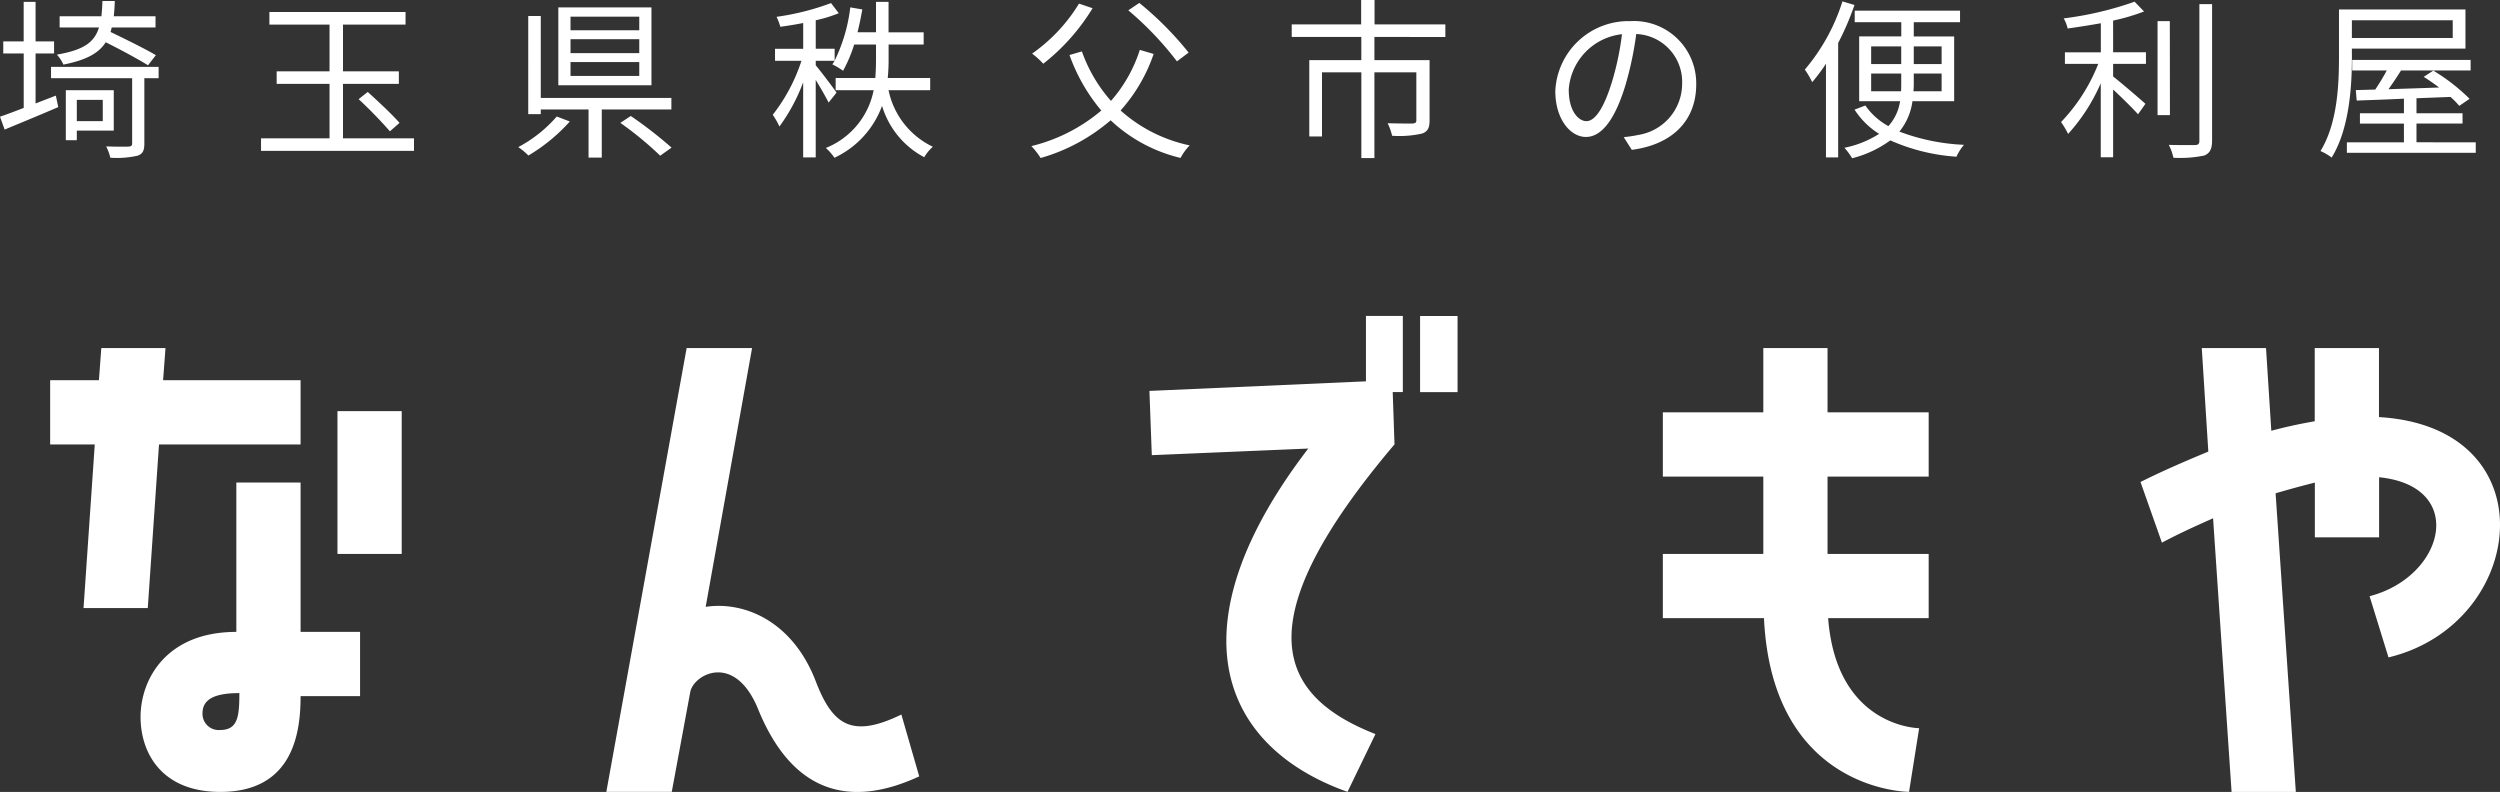
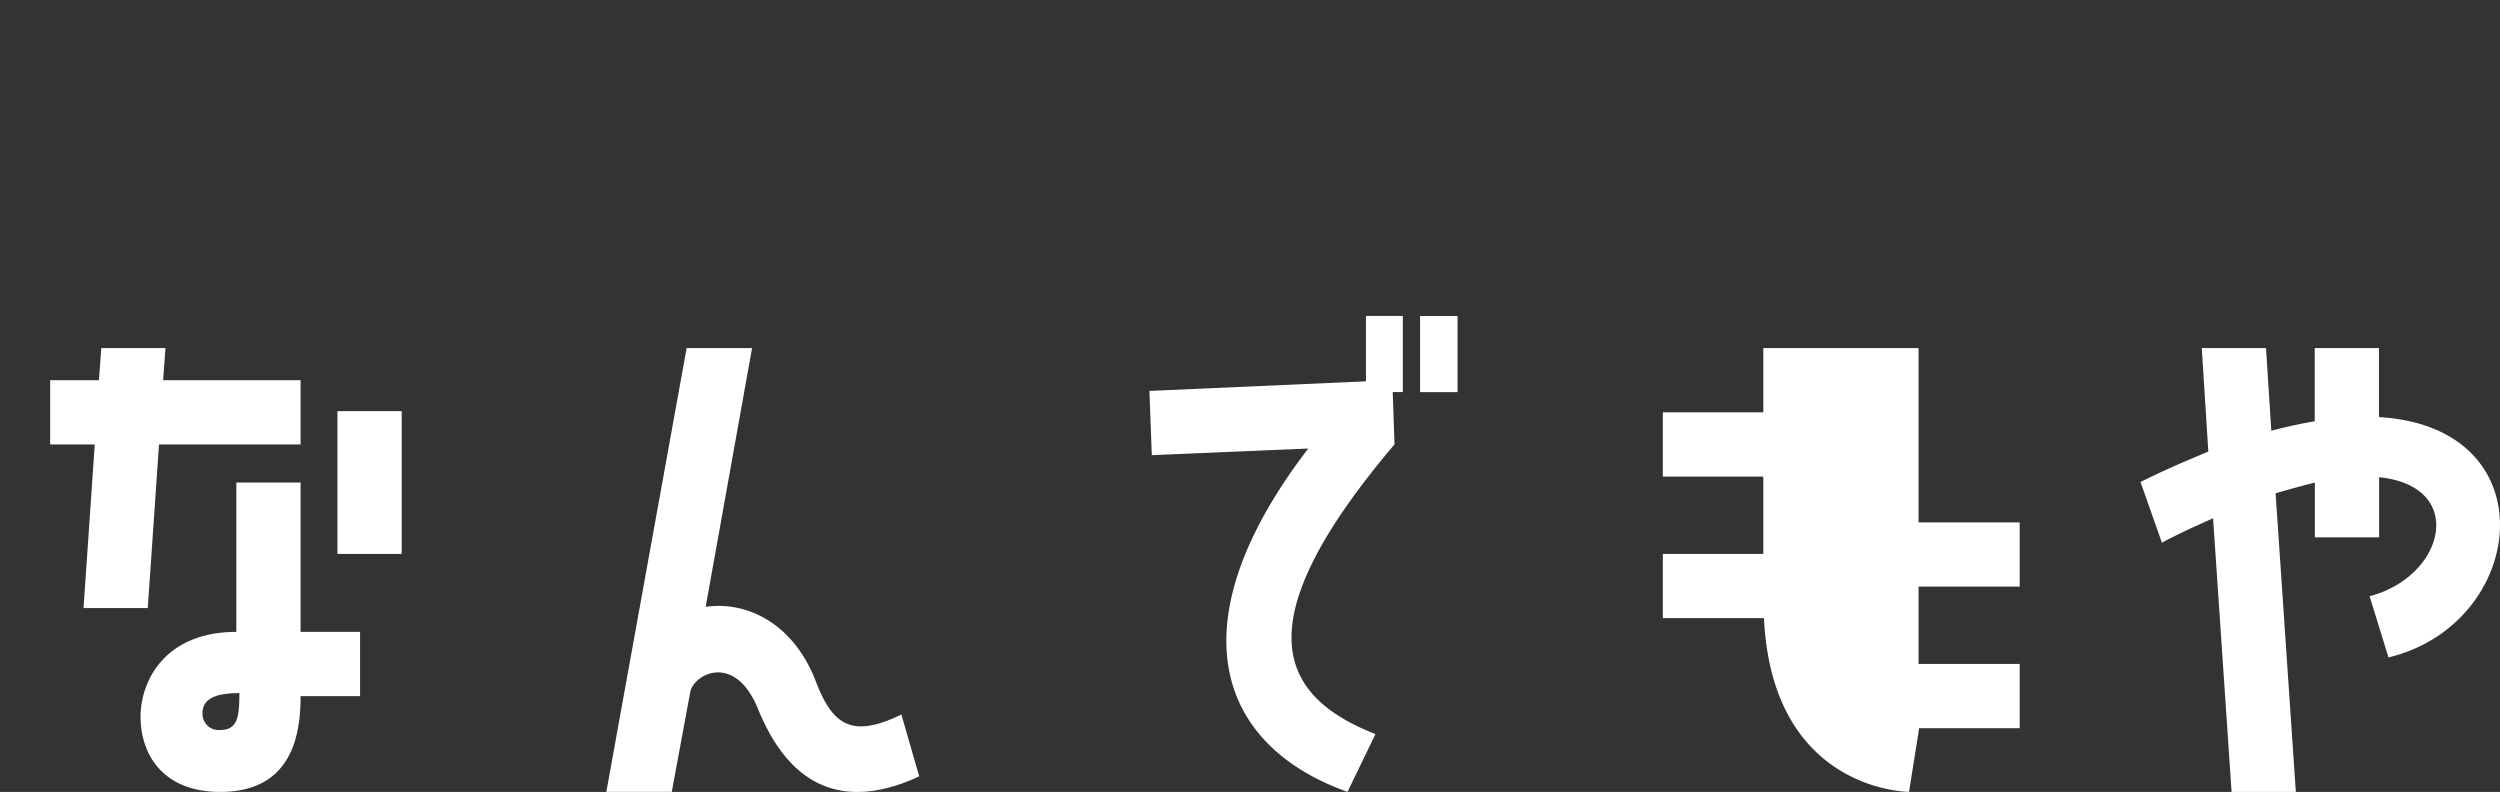
<svg xmlns="http://www.w3.org/2000/svg" width="189.125" height="59.912" viewBox="0 0 189.125 59.912">
  <rect x="0" y="0" width="189.125" height="59.912" fill="#333333" stroke="none" />
  <g transform="translate(-20.481 -14.067)">
-     <path d="M12.272,8.24c-.793-.468-2.288-1.209-3.432-1.755a2.565,2.565,0,0,0,.091-.338h3.315V5.3H9.087c.039-.351.065-.741.078-1.157H8.229c-.013.429-.039.806-.078,1.157H4.992v.845H7.969C7.618,7.291,6.786,7.85,4.784,8.2a2.8,2.8,0,0,1,.494.754c1.7-.338,2.665-.845,3.2-1.69,1.131.559,2.47,1.287,3.2,1.742Zm-9.1,3.653V8.11h1.4V7.2h-1.4V4.21h-.9V7.2H.728v.91H2.275v4.121c-.676.26-1.287.494-1.794.663l.351.975c1.157-.481,2.665-1.1,4.056-1.7L4.706,11.3Zm5.083-.273v1.612H6.292V11.62Zm.832,2.327V10.892H5.46v3.783h.832v-.728ZM12.48,9.124H4.342v.858h6.136v4.927c0,.182-.065.234-.273.247s-.91.013-1.69-.013A3.8,3.8,0,0,1,8.827,16a7.121,7.121,0,0,0,2.067-.156c.39-.143.507-.39.507-.923V9.982H12.48Zm13.949,5.408V10.411h4.225V9.462H26.429V5.926h4.732V4.977h-10.3v.949h4.55V9.462h-4v.949h4v4.121H20.228v.949H31.8v-.949Zm1.183-2.964A33.446,33.446,0,0,1,29.978,14l.728-.637c-.533-.611-1.6-1.612-2.405-2.34ZM48.841,6.355h-5.2V5.328h5.2Zm0,1.729h-5.2V7.031h5.2Zm0,1.729h-5.2V8.76h5.2Zm.923-5.187H42.718v5.889h7.046ZM42.6,12.881a10.177,10.177,0,0,1-2.912,2.314,5.116,5.116,0,0,1,.767.637,13.36,13.36,0,0,0,3.133-2.574Zm8.671-.533v-.871h-9.88v-6.2h-.949V12.7h.949v-.351h3.614v3.64h1v-3.64Zm-3.861,1.014a25.878,25.878,0,0,1,3.016,2.483l.858-.611A31.981,31.981,0,0,0,48.2,12.842Zm23.439-2.47V9.969H67.639a14.534,14.534,0,0,0,.065-1.5V7.434h2.652V6.511H67.7V4.21h-.949v2.3h-1.4c.143-.559.26-1.144.364-1.729l-.91-.156a12.46,12.46,0,0,1-1.183,4.03v-.9h-1.43V5.6a10.632,10.632,0,0,0,1.742-.533L63.349,4.3a19.373,19.373,0,0,1-4.121,1.04,4.466,4.466,0,0,1,.286.754c.546-.078,1.144-.169,1.729-.286v1.95H59.111v.91h2a13.28,13.28,0,0,1-2.171,4.082,6.512,6.512,0,0,1,.507.884,13.756,13.756,0,0,0,1.794-3.341v5.681h.949V10.112c.364.6.793,1.339.975,1.716l.6-.754c-.234-.351-1.222-1.651-1.573-2.067V8.669h1.43a3.11,3.11,0,0,0-.169.273,4.893,4.893,0,0,1,.806.481A10.632,10.632,0,0,0,65.1,7.434h1.651V8.461c0,.494-.013.988-.052,1.508h-3v.923h2.873a5.933,5.933,0,0,1-3.614,4.368,4.285,4.285,0,0,1,.65.741,6.977,6.977,0,0,0,3.6-3.926A6.512,6.512,0,0,0,70.4,15.962a3.213,3.213,0,0,1,.65-.793A6.1,6.1,0,0,1,67.7,10.892ZM90.4,8.045a24.688,24.688,0,0,0-3.731-3.757l-.832.559a24.328,24.328,0,0,1,3.679,3.861ZM82.108,4.34a12.649,12.649,0,0,1-3.549,3.783,6,6,0,0,1,.845.767,15.8,15.8,0,0,0,3.731-4.2Zm4.6,3.5A10.85,10.85,0,0,1,84.526,11.7a11.343,11.343,0,0,1-2.2-3.744l-.936.273a13.541,13.541,0,0,0,2.405,4.2,12.888,12.888,0,0,1-5.291,2.691,5.438,5.438,0,0,1,.7.9A13.961,13.961,0,0,0,84.5,13.167a11.638,11.638,0,0,0,5.291,2.847,4.12,4.12,0,0,1,.689-.949,11.325,11.325,0,0,1-5.226-2.639,12.425,12.425,0,0,0,2.5-4.277Zm23.114-.975V5.913h-5.356V4.067h-1.014V5.913H98.2v.949h5.265V8.617H99.528v5.772h.962V9.54h2.977v6.487h.988V9.54h3.172v3.627c0,.169-.065.221-.286.247-.234,0-1.014,0-1.885-.026a4.36,4.36,0,0,1,.338.949,7.748,7.748,0,0,0,2.275-.169c.429-.156.559-.442.559-1V8.617h-4.173V6.862ZM128.8,10.45a4.71,4.71,0,0,0-4.979-4.784,5.541,5.541,0,0,0-5.681,5.291c0,2.145,1.157,3.471,2.314,3.471,1.209,0,2.236-1.365,3.029-4.043a25.573,25.573,0,0,0,.78-3.744,3.62,3.62,0,0,1,3.471,3.77,3.926,3.926,0,0,1-3.3,3.861,9.82,9.82,0,0,1-1.118.169l.611.962C127.01,15,128.8,13.18,128.8,10.45Zm-9.646.416a4.535,4.535,0,0,1,4.03-4.212,21.24,21.24,0,0,1-.728,3.51c-.663,2.2-1.352,3.068-1.963,3.068C119.912,13.232,119.158,12.5,119.158,10.866Zm20.709-6.695a14.9,14.9,0,0,1-2.847,5.161,6.469,6.469,0,0,1,.559.949,13.357,13.357,0,0,0,1.04-1.391v7.085h.923V7.317a20.789,20.789,0,0,0,1.235-2.873Zm2.171,6.8V9.631h2.275v.65c0,.221,0,.468-.013.689Zm0-3.393h2.275V8.916h-2.275Zm5.33,0V8.916h-2.106V7.577Zm0,3.393h-2.132a6.107,6.107,0,0,0,.026-.689v-.65h2.106Zm.949.754v-4.9h-3.055V5.744h3.5V4.873H140.79v.871h3.523V6.823h-3.185v4.9h3.094a3.607,3.607,0,0,1-.884,1.885,5.072,5.072,0,0,1-1.742-1.56l-.819.312a5.959,5.959,0,0,0,1.859,1.833,7.626,7.626,0,0,1-2.626,1.053,4.79,4.79,0,0,1,.585.793,8.3,8.3,0,0,0,2.886-1.352,14.72,14.72,0,0,0,5.005,1.235,3.764,3.764,0,0,1,.572-.9,15.611,15.611,0,0,1-4.888-1,4.587,4.587,0,0,0,.988-2.3Zm12.025-6.1a15.864,15.864,0,0,0,2.34-.689l-.715-.741A25.373,25.373,0,0,1,156.6,5.458a2.767,2.767,0,0,1,.3.767c.806-.117,1.664-.247,2.509-.4v2.2h-2.717V8.9h2.522A13.517,13.517,0,0,1,156.4,13.3a6.269,6.269,0,0,1,.533.9,13.946,13.946,0,0,0,2.47-3.835v5.6h.936V10.84c.663.611,1.5,1.443,1.885,1.872l.559-.793c-.377-.338-1.859-1.612-2.444-2.067V8.9h2.483V8.019h-2.483Zm4.29.039H163.7v7.111h.936Zm2.236-1.287V14.714c0,.247-.1.325-.338.325s-1.066.013-1.976-.013A3.843,3.843,0,0,1,164.9,16a8.833,8.833,0,0,0,2.34-.169c.4-.169.585-.468.585-1.131V4.379ZM186.03,5.6V6.94H178.4V5.6ZM178.4,7.746h8.593V4.782h-9.568v3.6c0,2.093-.117,5.031-1.4,7.111a4.123,4.123,0,0,1,.845.494c1.339-2.158,1.534-5.382,1.534-7.605Zm4.888,7.085V13.414h3.484v-.78h-3.484V11.5l2.574-.1a6.373,6.373,0,0,1,.663.676l.78-.533a14.351,14.351,0,0,0-2.743-2.132l-.728.468c.377.234.78.52,1.17.806-1.326.052-2.652.091-3.835.13.312-.429.65-.936.949-1.417h5.265V8.6h-8.957V9.4h2.613c-.26.494-.585,1.014-.871,1.443l-1.469.039.065.793c.988-.039,2.223-.078,3.575-.143v1.105H179.01v.78h3.328v1.417h-4.316v.793h9.75v-.793Z" transform="translate(20 10)" fill="#fff" />
-     <path d="M12.51-23.31H23.22v-4.86h-10.4l.18-2.43H8.145l-.18,2.43H4.275v4.86H7.65L6.8-10.935h4.86Zm13.5,8.28h4.86v-10.8H26.01Zm-7.65-5.4v11.3c-5.31,0-7.245,3.6-7.245,6.435,0,2.7,1.575,5.67,6.03,5.67,5.58,0,6.075-4.59,6.075-7.245h4.5v-4.86h-4.5v-11.3ZM17.145-1.71A1.225,1.225,0,0,1,15.8-2.97c0-1.035.855-1.53,2.79-1.53C18.585-2.79,18.5-1.71,17.145-1.71ZM68.67-2.88c-3.78,1.845-5.22.765-6.48-2.52-1.71-4.455-5.31-6.075-8.325-5.625L57.375-30.6h-4.95L46.35,2.97H51.3l1.4-7.56c.27-1.35,3.375-3.015,5.13,1.3C60.345,2.88,64.575,4.32,70.02,1.8ZM87.435-27.36l.18,4.86L99.45-23C89.235-9.675,92.655-.5,102.42,2.97L104.535-1.4c-7.6-2.97-9.81-8.64,1.44-21.915l-.135-3.96h.765v-5.76h-2.79v4.95Zm20.475-5.67v5.76h2.835v-5.76Zm25.965,2.43v4.86h-7.6v4.86h7.6v5.85h-7.6v4.86h7.65C134.55,2.97,144.9,2.97,144.9,2.97l.765-4.815s-6.255-.045-6.885-8.325h7.605v-4.86h-7.65v-5.85h7.65v-4.86h-7.65V-30.6Zm46.575,0h-4.86v5.535c-1.035.18-2.115.405-3.285.72l-.4-6.255h-4.86l.495,7.83c-1.62.675-3.33,1.4-5.13,2.3l1.62,4.59c1.35-.72,2.655-1.305,3.87-1.845l1.4,20.7h4.86l-1.53-22.59q1.62-.473,2.97-.81v4.14h4.86v-4.545c6.66.675,4.995,7.515-.72,9L181.17-7.2c10.485-2.52,12.24-17.415-.72-18.18Z" transform="translate(20 71)" fill="#fff" />
+     <path d="M12.51-23.31H23.22v-4.86h-10.4l.18-2.43H8.145l-.18,2.43H4.275v4.86H7.65L6.8-10.935h4.86Zm13.5,8.28h4.86v-10.8H26.01Zm-7.65-5.4v11.3c-5.31,0-7.245,3.6-7.245,6.435,0,2.7,1.575,5.67,6.03,5.67,5.58,0,6.075-4.59,6.075-7.245h4.5v-4.86h-4.5v-11.3ZM17.145-1.71A1.225,1.225,0,0,1,15.8-2.97c0-1.035.855-1.53,2.79-1.53C18.585-2.79,18.5-1.71,17.145-1.71ZM68.67-2.88c-3.78,1.845-5.22.765-6.48-2.52-1.71-4.455-5.31-6.075-8.325-5.625L57.375-30.6h-4.95L46.35,2.97H51.3l1.4-7.56c.27-1.35,3.375-3.015,5.13,1.3C60.345,2.88,64.575,4.32,70.02,1.8ZM87.435-27.36l.18,4.86L99.45-23C89.235-9.675,92.655-.5,102.42,2.97L104.535-1.4c-7.6-2.97-9.81-8.64,1.44-21.915l-.135-3.96h.765v-5.76h-2.79v4.95Zm20.475-5.67v5.76h2.835v-5.76Zm25.965,2.43v4.86h-7.6v4.86h7.6v5.85h-7.6v4.86h7.65C134.55,2.97,144.9,2.97,144.9,2.97l.765-4.815h7.605v-4.86h-7.65v-5.85h7.65v-4.86h-7.65V-30.6Zm46.575,0h-4.86v5.535c-1.035.18-2.115.405-3.285.72l-.4-6.255h-4.86l.495,7.83c-1.62.675-3.33,1.4-5.13,2.3l1.62,4.59c1.35-.72,2.655-1.305,3.87-1.845l1.4,20.7h4.86l-1.53-22.59q1.62-.473,2.97-.81v4.14h4.86v-4.545c6.66.675,4.995,7.515-.72,9L181.17-7.2c10.485-2.52,12.24-17.415-.72-18.18Z" transform="translate(20 71)" fill="#fff" />
  </g>
</svg>